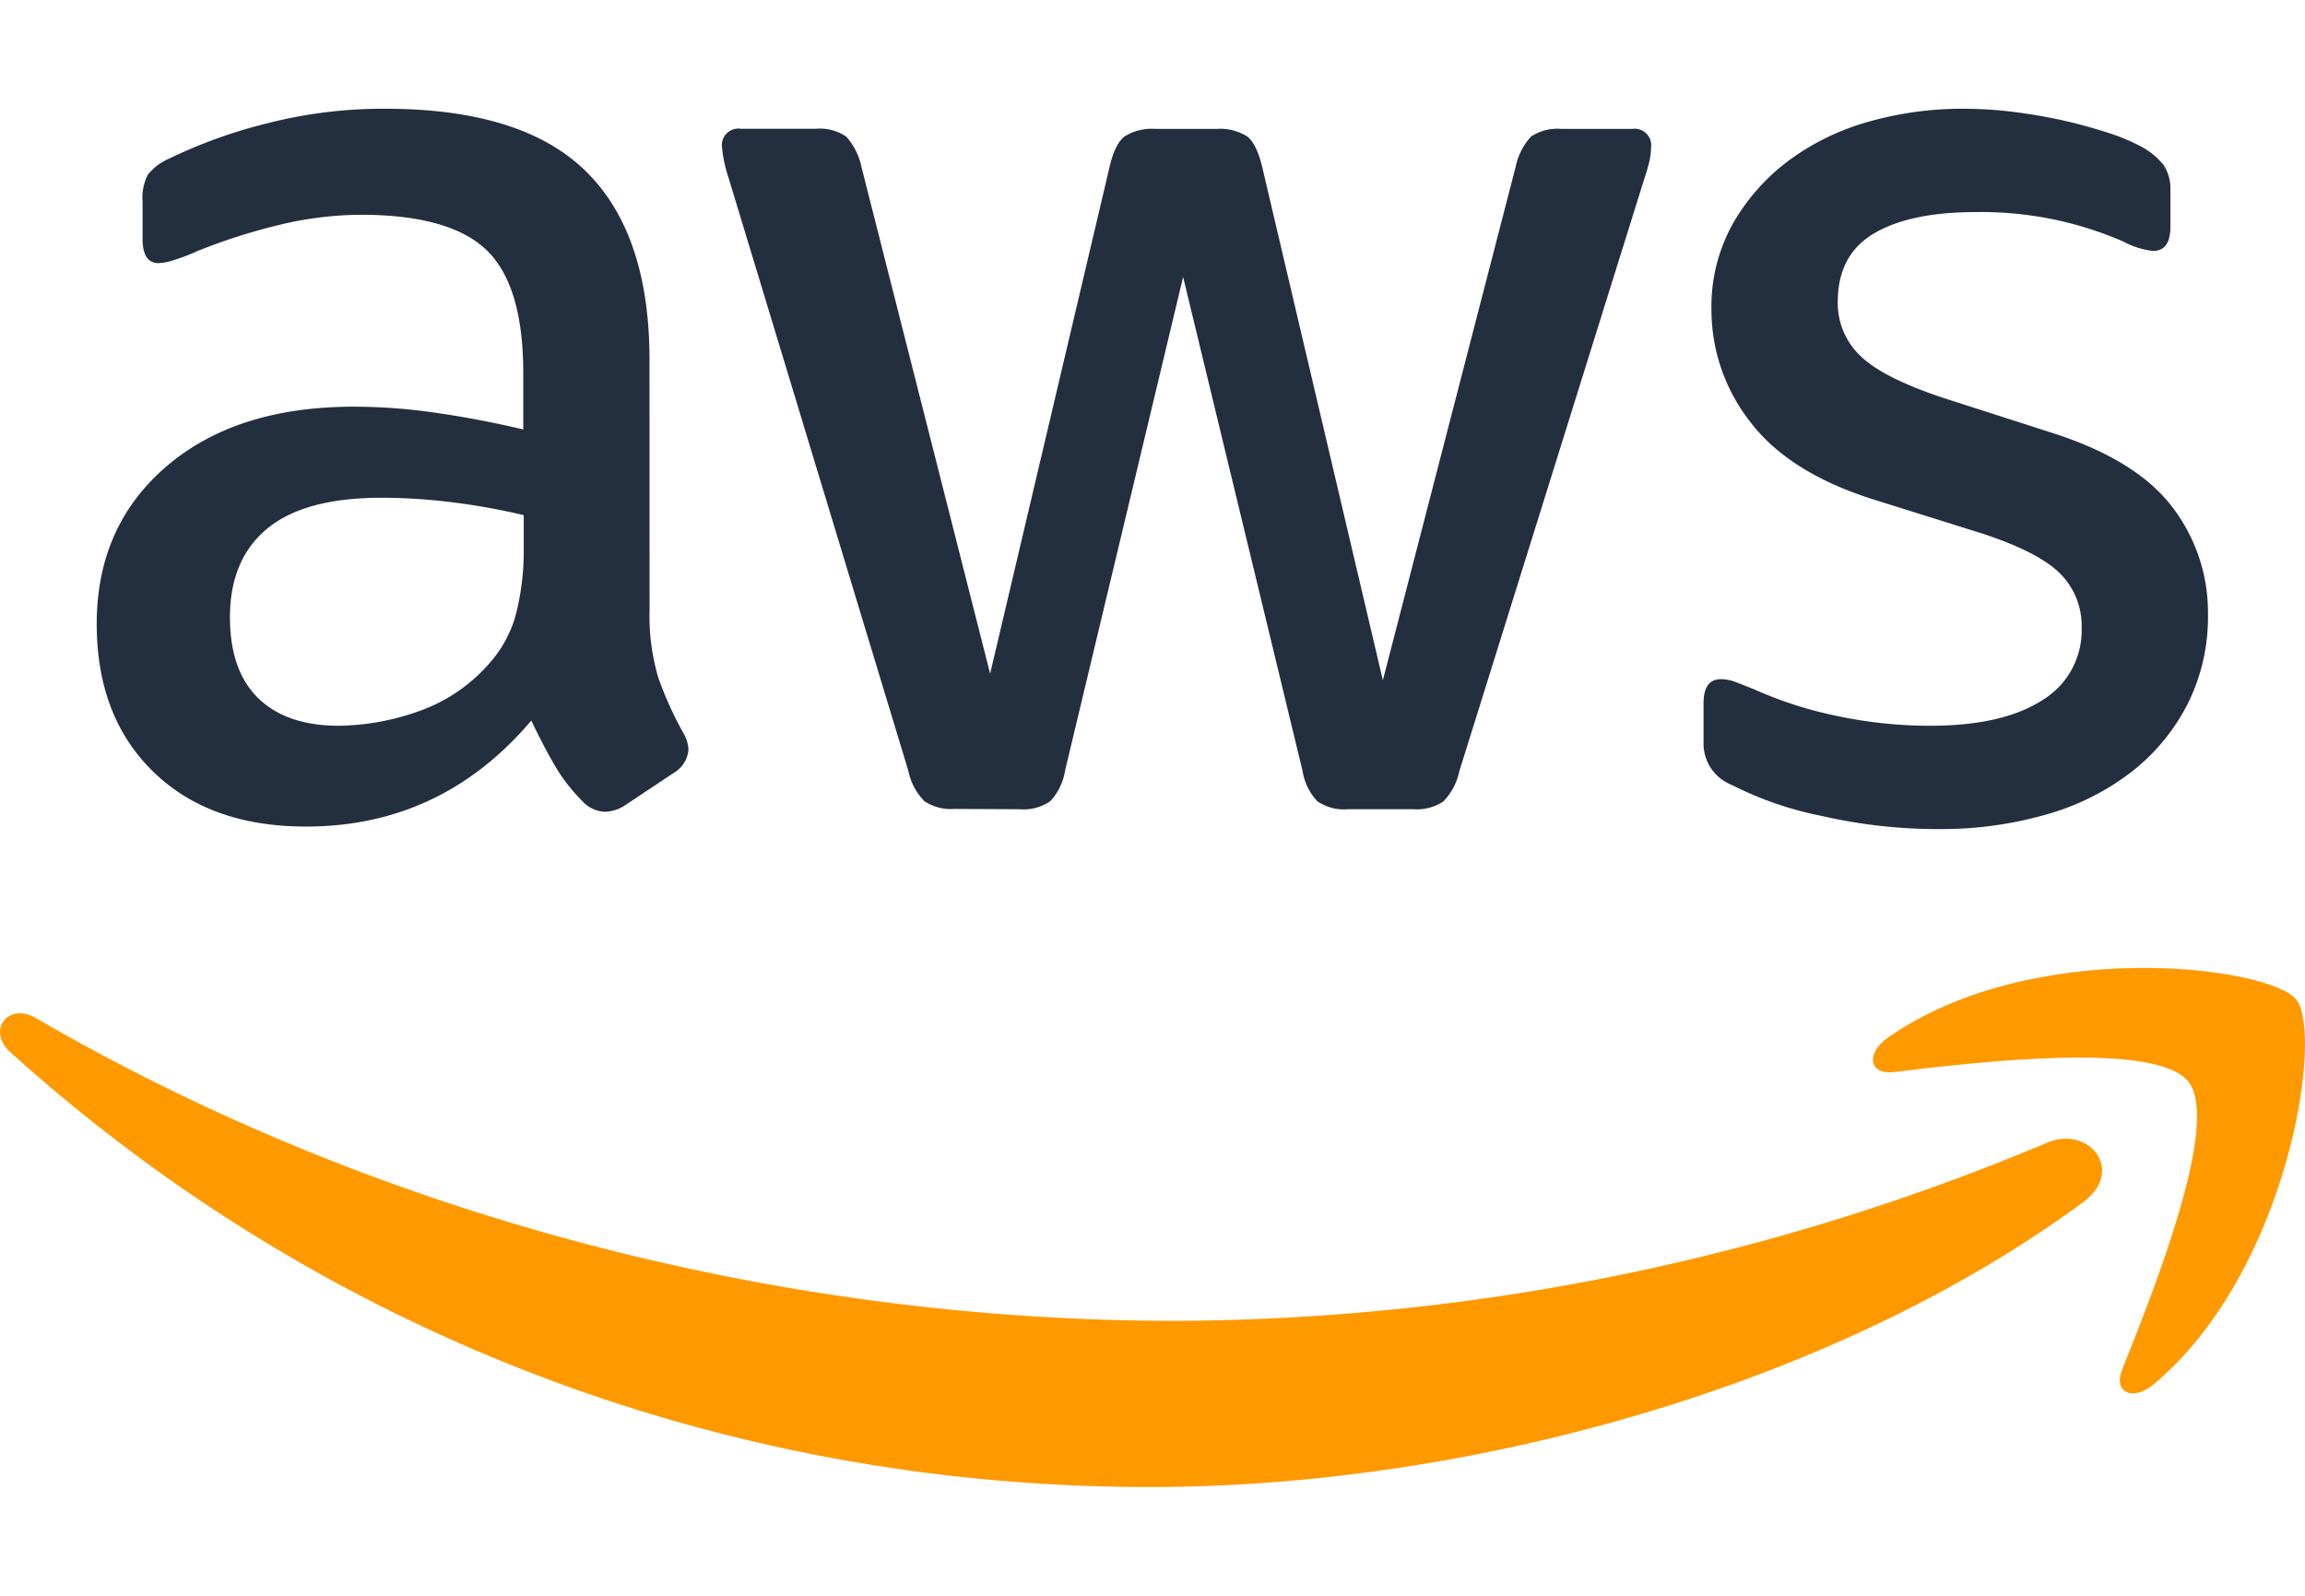
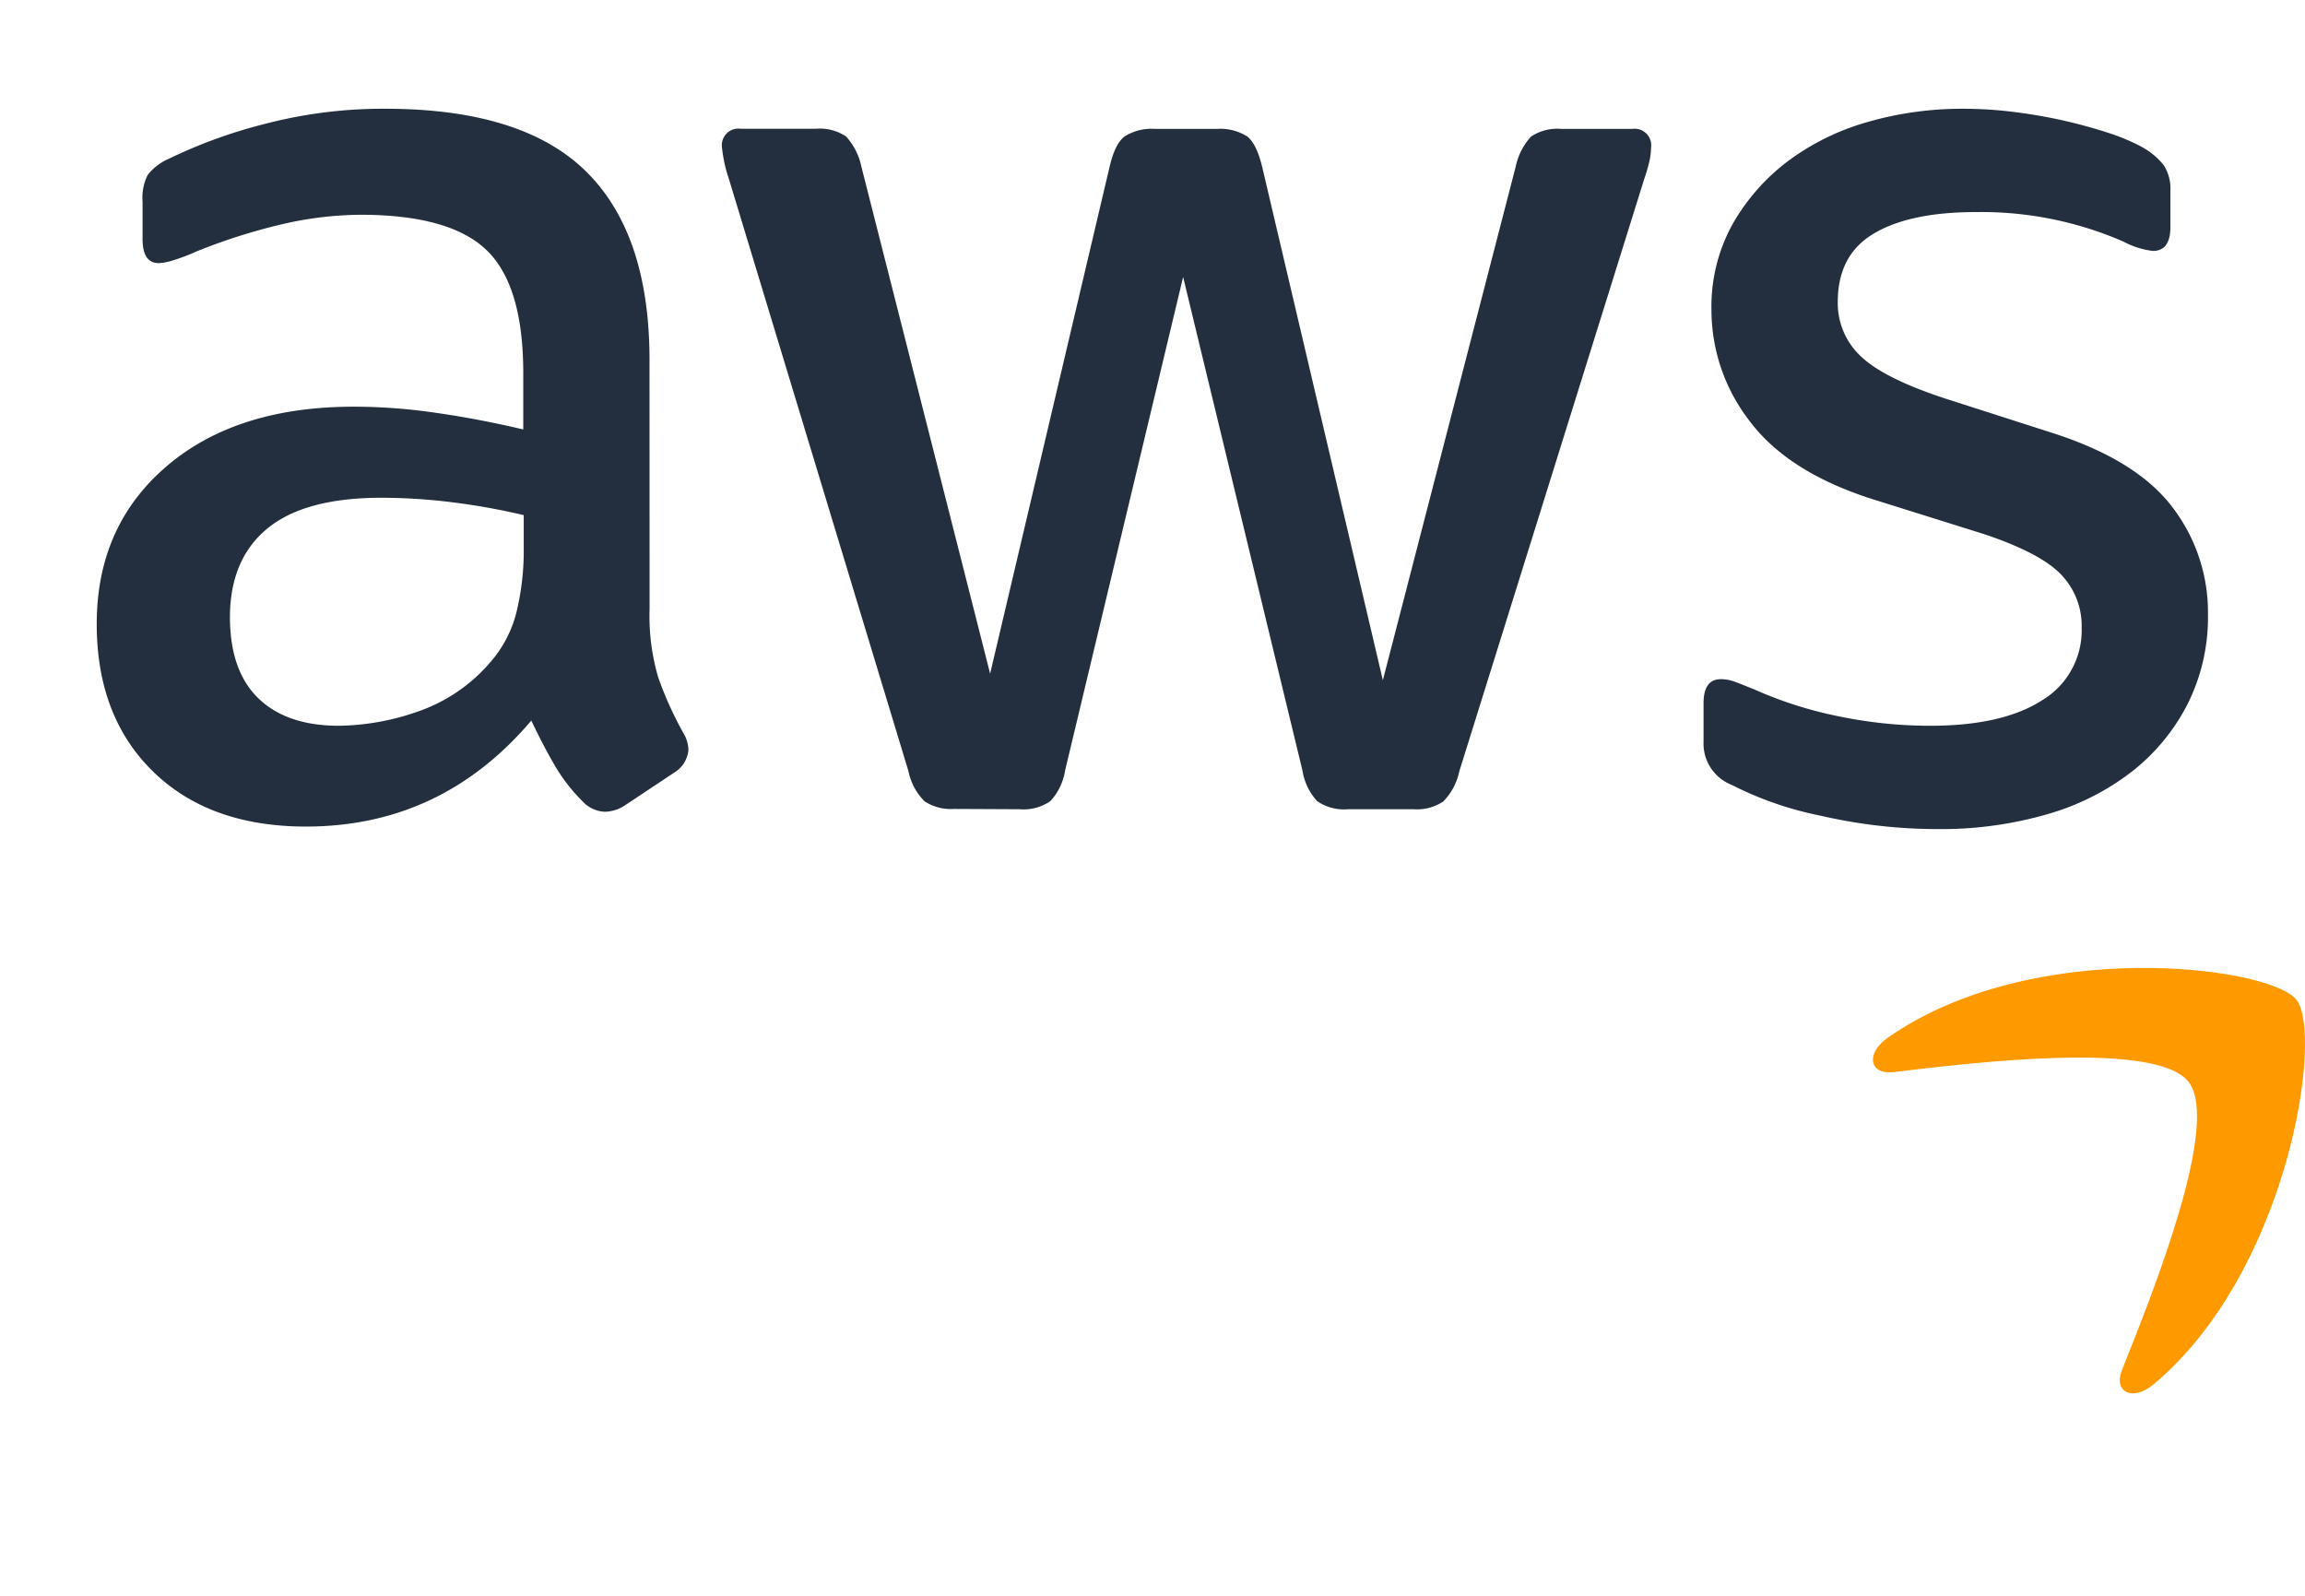
<svg xmlns="http://www.w3.org/2000/svg" id="Layer_1" data-name="Layer 1" viewBox="0 0 300.73 179.82" width="65px" height="45px">
  <defs>
    <style>.aws-cls-1{fill:#232f3e;}.aws-cls-2{fill:#f90;fill-rule:evenodd;}</style>
  </defs>
  <path class="aws-cls-1" d="M286.49,241.71a28.37,28.37,0,0,0,1.13,8.93,47,47,0,0,0,3.24,7.18,4.57,4.57,0,0,1,.7,2.27,3.85,3.85,0,0,1-1.92,3l-6.3,4.19a5,5,0,0,1-2.63.88,4.18,4.18,0,0,1-3-1.4,22.69,22.69,0,0,1-3.59-4.64q-1.48-2.53-3.06-5.86-11.73,13.83-29.4,13.83-12.6,0-19.95-7.18t-7.35-19.25q0-12.76,9.1-20.56t24.5-7.79a74.07,74.07,0,0,1,10.58.79q5.52.78,11.47,2.18v-7.34q0-11.38-4.73-16T249,190.27a46.2,46.2,0,0,0-10.77,1.31A76.41,76.41,0,0,0,227.51,195a26.13,26.13,0,0,1-3.5,1.31,7,7,0,0,1-1.57.27q-2.1,0-2.1-3.15v-4.9a6.49,6.49,0,0,1,.7-3.5,7.16,7.16,0,0,1,2.8-2.1,65.1,65.1,0,0,1,12.6-4.55A60.94,60.94,0,0,1,252,176.44q17.85,0,26.16,8.14t8.32,24.59Zm-40.6,15.23a32.08,32.08,0,0,0,10.32-1.84,21.7,21.7,0,0,0,9.45-6.39,15.74,15.74,0,0,0,3.41-6.38,33.85,33.85,0,0,0,1-8.66v-4.21a86.31,86.31,0,0,0-9.19-1.66,75.75,75.75,0,0,0-9.36-.61q-10,0-14.88,4t-4.9,11.55q0,7,3.68,10.59T245.89,256.94Zm80.32,10.85a6.24,6.24,0,0,1-3.85-1,7.76,7.76,0,0,1-2.1-3.94l-23.45-77.35a18,18,0,0,1-.87-4,2.16,2.16,0,0,1,2.45-2.45h9.8a6.18,6.18,0,0,1,3.93,1,8.37,8.37,0,0,1,2,3.93l16.8,66.16L346.51,184c.47-2,1.11-3.29,1.93-3.93a6.56,6.56,0,0,1,4-1h8.05a6.61,6.61,0,0,1,4,1q1.21,1,1.92,3.93l15.75,67,17.33-67a8.28,8.28,0,0,1,2-3.93,6.19,6.19,0,0,1,3.94-1h9.27a2.16,2.16,0,0,1,2.45,2.45,8.6,8.6,0,0,1-.17,1.57,22.35,22.35,0,0,1-.7,2.45l-24.15,77.35a7.91,7.91,0,0,1-2.1,3.94,6.24,6.24,0,0,1-3.85,1h-8.58a6.13,6.13,0,0,1-4-1.05,7.58,7.58,0,0,1-1.93-4l-15.57-64.39-15.4,64.39a7.58,7.58,0,0,1-1.93,4,6.17,6.17,0,0,1-4,1.05Zm128.45,2.63a68.16,68.16,0,0,1-15.4-1.75,44.76,44.76,0,0,1-11.55-4A5.8,5.8,0,0,1,424,259V254c0-2.09.75-3.14,2.27-3.14a5.24,5.24,0,0,1,1.84.35c.64.23,1.49.58,2.54,1a52.24,52.24,0,0,0,11,3.5,58.64,58.64,0,0,0,11.9,1.23q9.45,0,14.61-3.32a10.62,10.62,0,0,0,5.17-9.45,9.65,9.65,0,0,0-2.72-7q-2.71-2.8-10.06-5.25l-14.52-4.55q-11-3.51-16-10.16a23.69,23.69,0,0,1-5-14.52,22.22,22.22,0,0,1,2.71-11.11,27,27,0,0,1,7.17-8.23,31.87,31.87,0,0,1,10.42-5.16,44.61,44.61,0,0,1,12.6-1.75,53.16,53.16,0,0,1,6.73.44q3.42.44,6.48,1.14c2,.46,3.94,1,5.69,1.57a26.29,26.29,0,0,1,4.2,1.75,9.56,9.56,0,0,1,3,2.45,5.65,5.65,0,0,1,.88,3.33v4.72q0,3.15-2.28,3.15a10.68,10.68,0,0,1-3.85-1.22,46.44,46.44,0,0,0-19.25-3.85q-8.58,0-13.3,2.79t-4.72,8.93a9.51,9.51,0,0,0,3,7.09q3,2.88,11,5.51l14.17,4.55q10.85,3.51,15.49,9.63a22.58,22.58,0,0,1,4.64,14,25.29,25.29,0,0,1-2.63,11.63,26.43,26.43,0,0,1-7.26,8.84,32.63,32.63,0,0,1-11.11,5.6A49.76,49.76,0,0,1,454.66,270.42Z" transform="translate(-201.74 -176.44)" />
-   <path class="aws-cls-2" d="M473.58,319.05c-32.93,24.29-80.66,37.21-121.77,37.21-57.6,0-109.48-21.29-148.73-56.74-3.09-2.78-.34-6.58,3.37-4.43,42.35,24.65,94.73,39.49,148.82,39.49a296,296,0,0,0,113.52-23.23C474.35,309,479,315,473.58,319.05Z" transform="translate(-201.74 -176.44)" />
  <path class="aws-cls-2" d="M487.28,303.4c-4.22-5.39-27.84-2.55-38.45-1.28-3.22.39-3.72-2.42-.82-4.46,18.85-13.24,49.73-9.41,53.32-5s-.95,35.43-18.61,50.2c-2.72,2.28-5.31,1.06-4.1-1.94C482.59,331,491.49,308.8,487.28,303.4Z" transform="translate(-201.74 -176.44)" />
</svg>